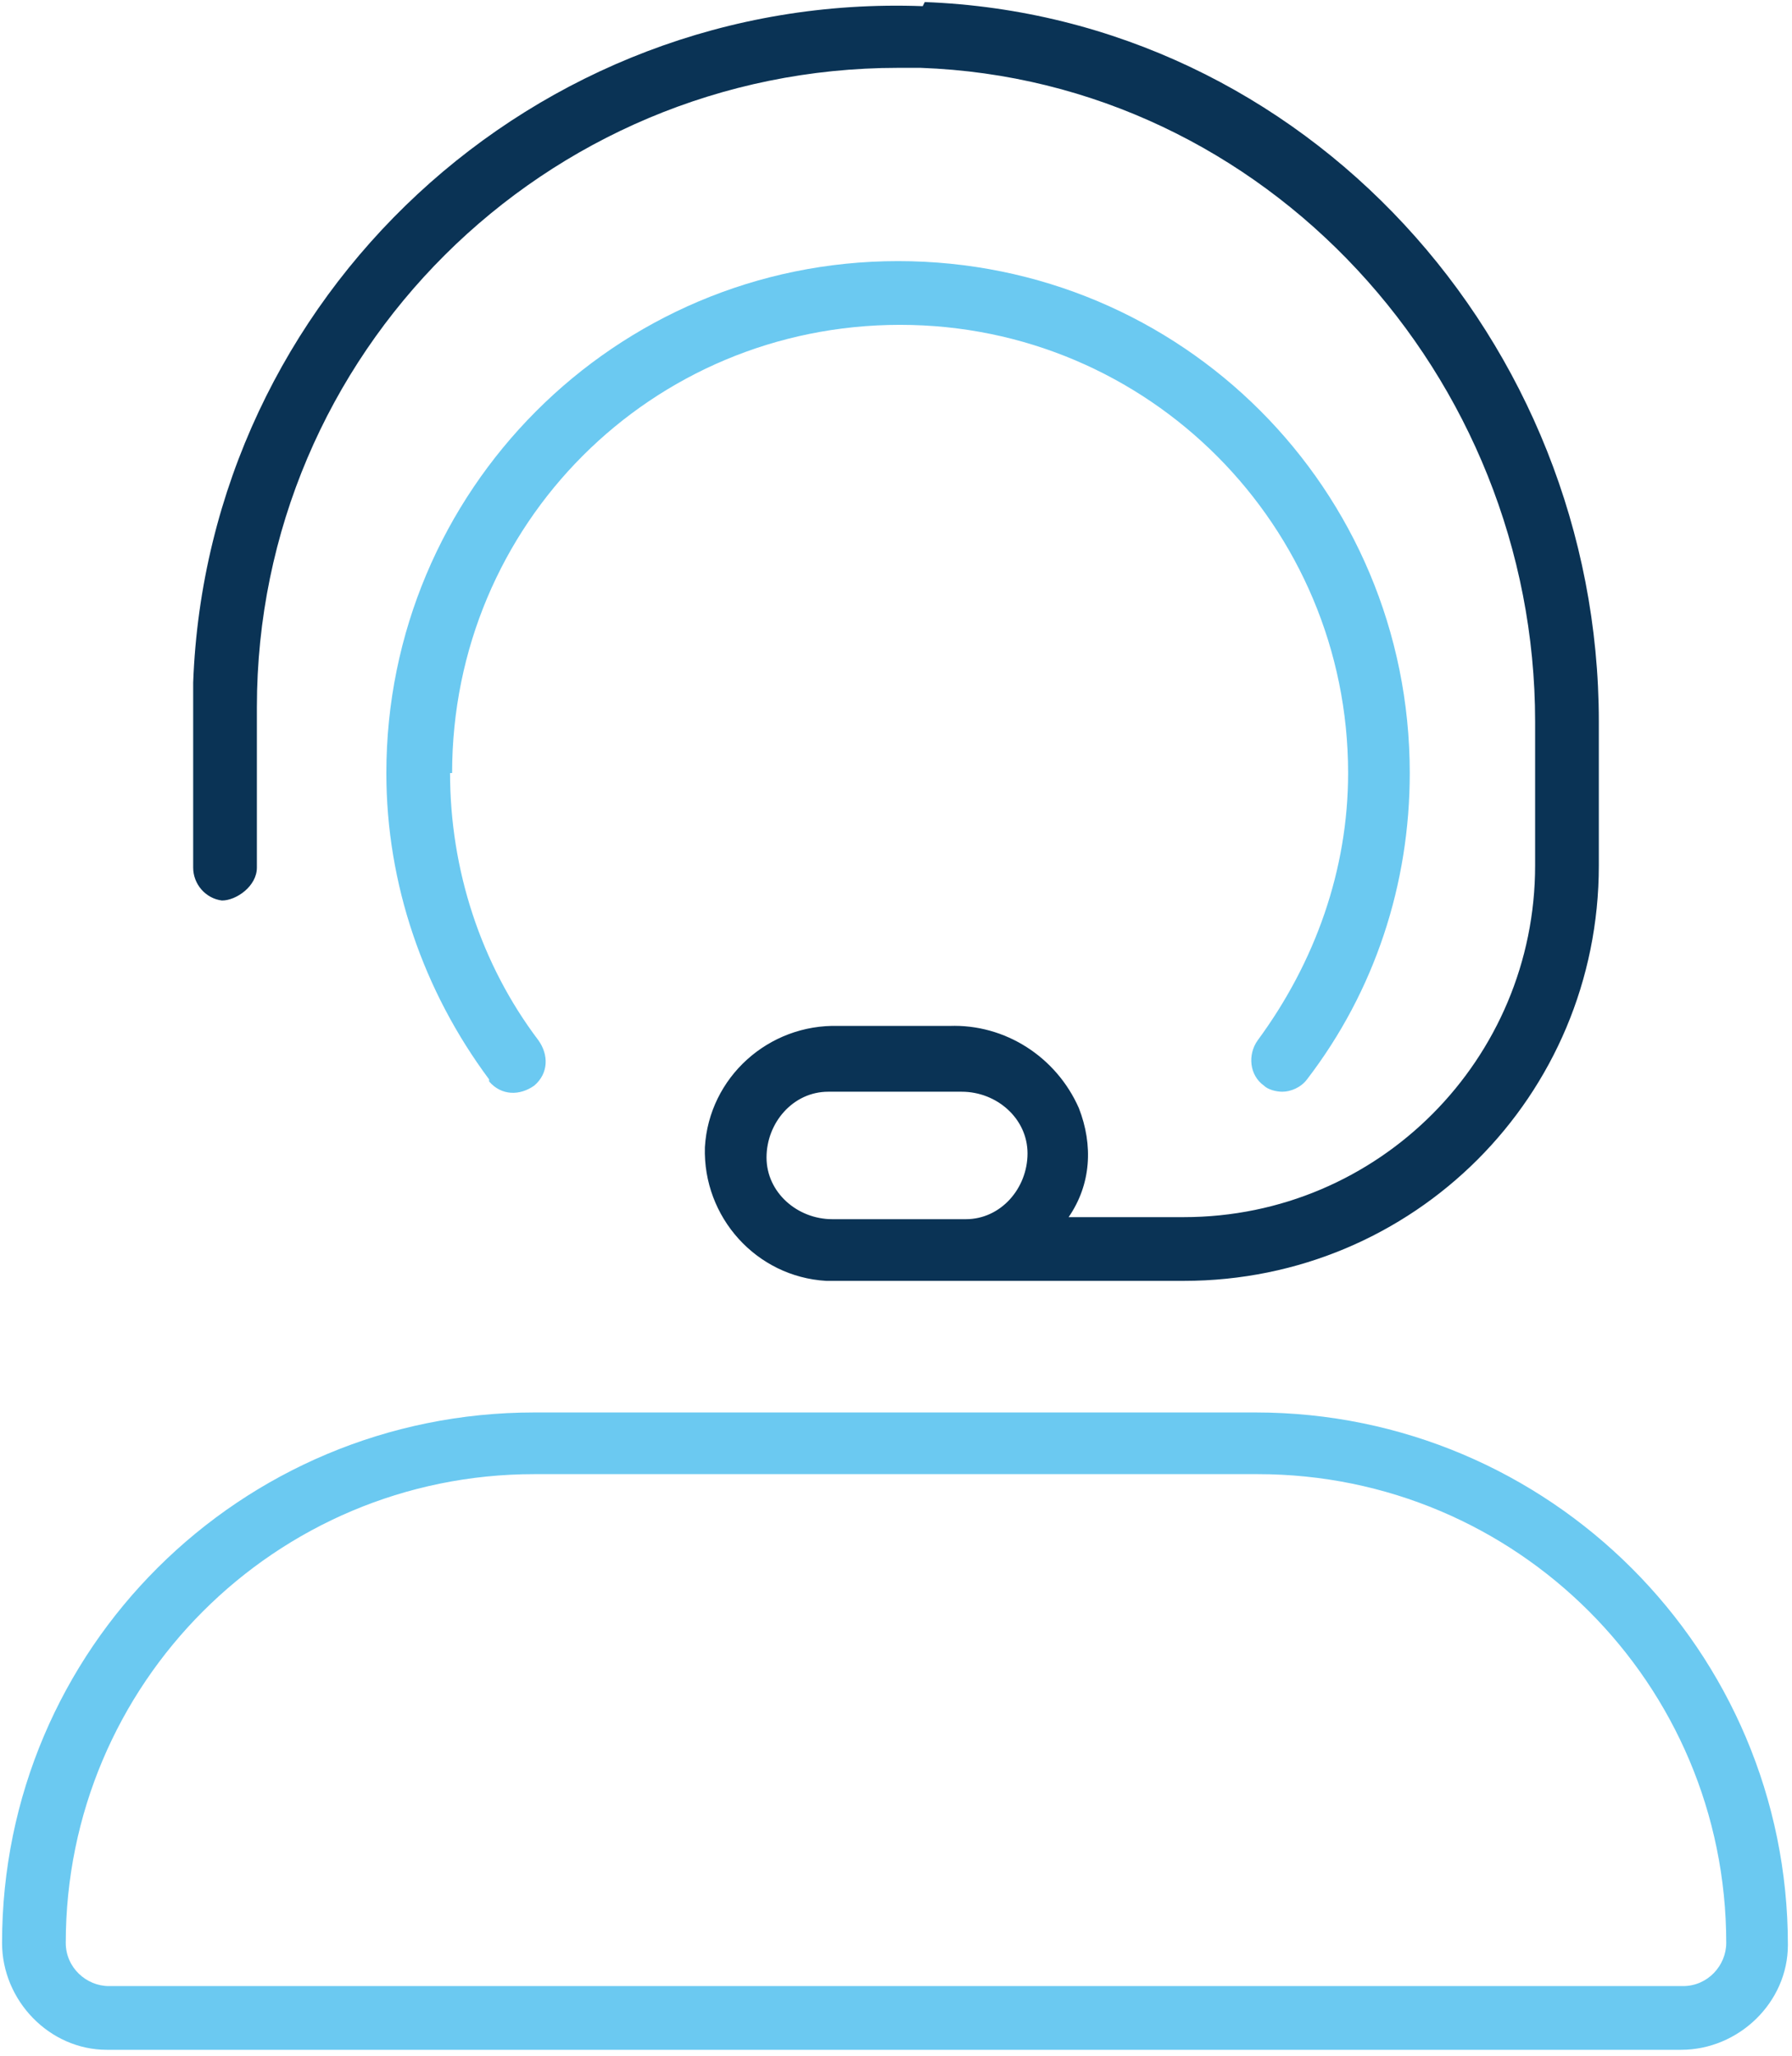
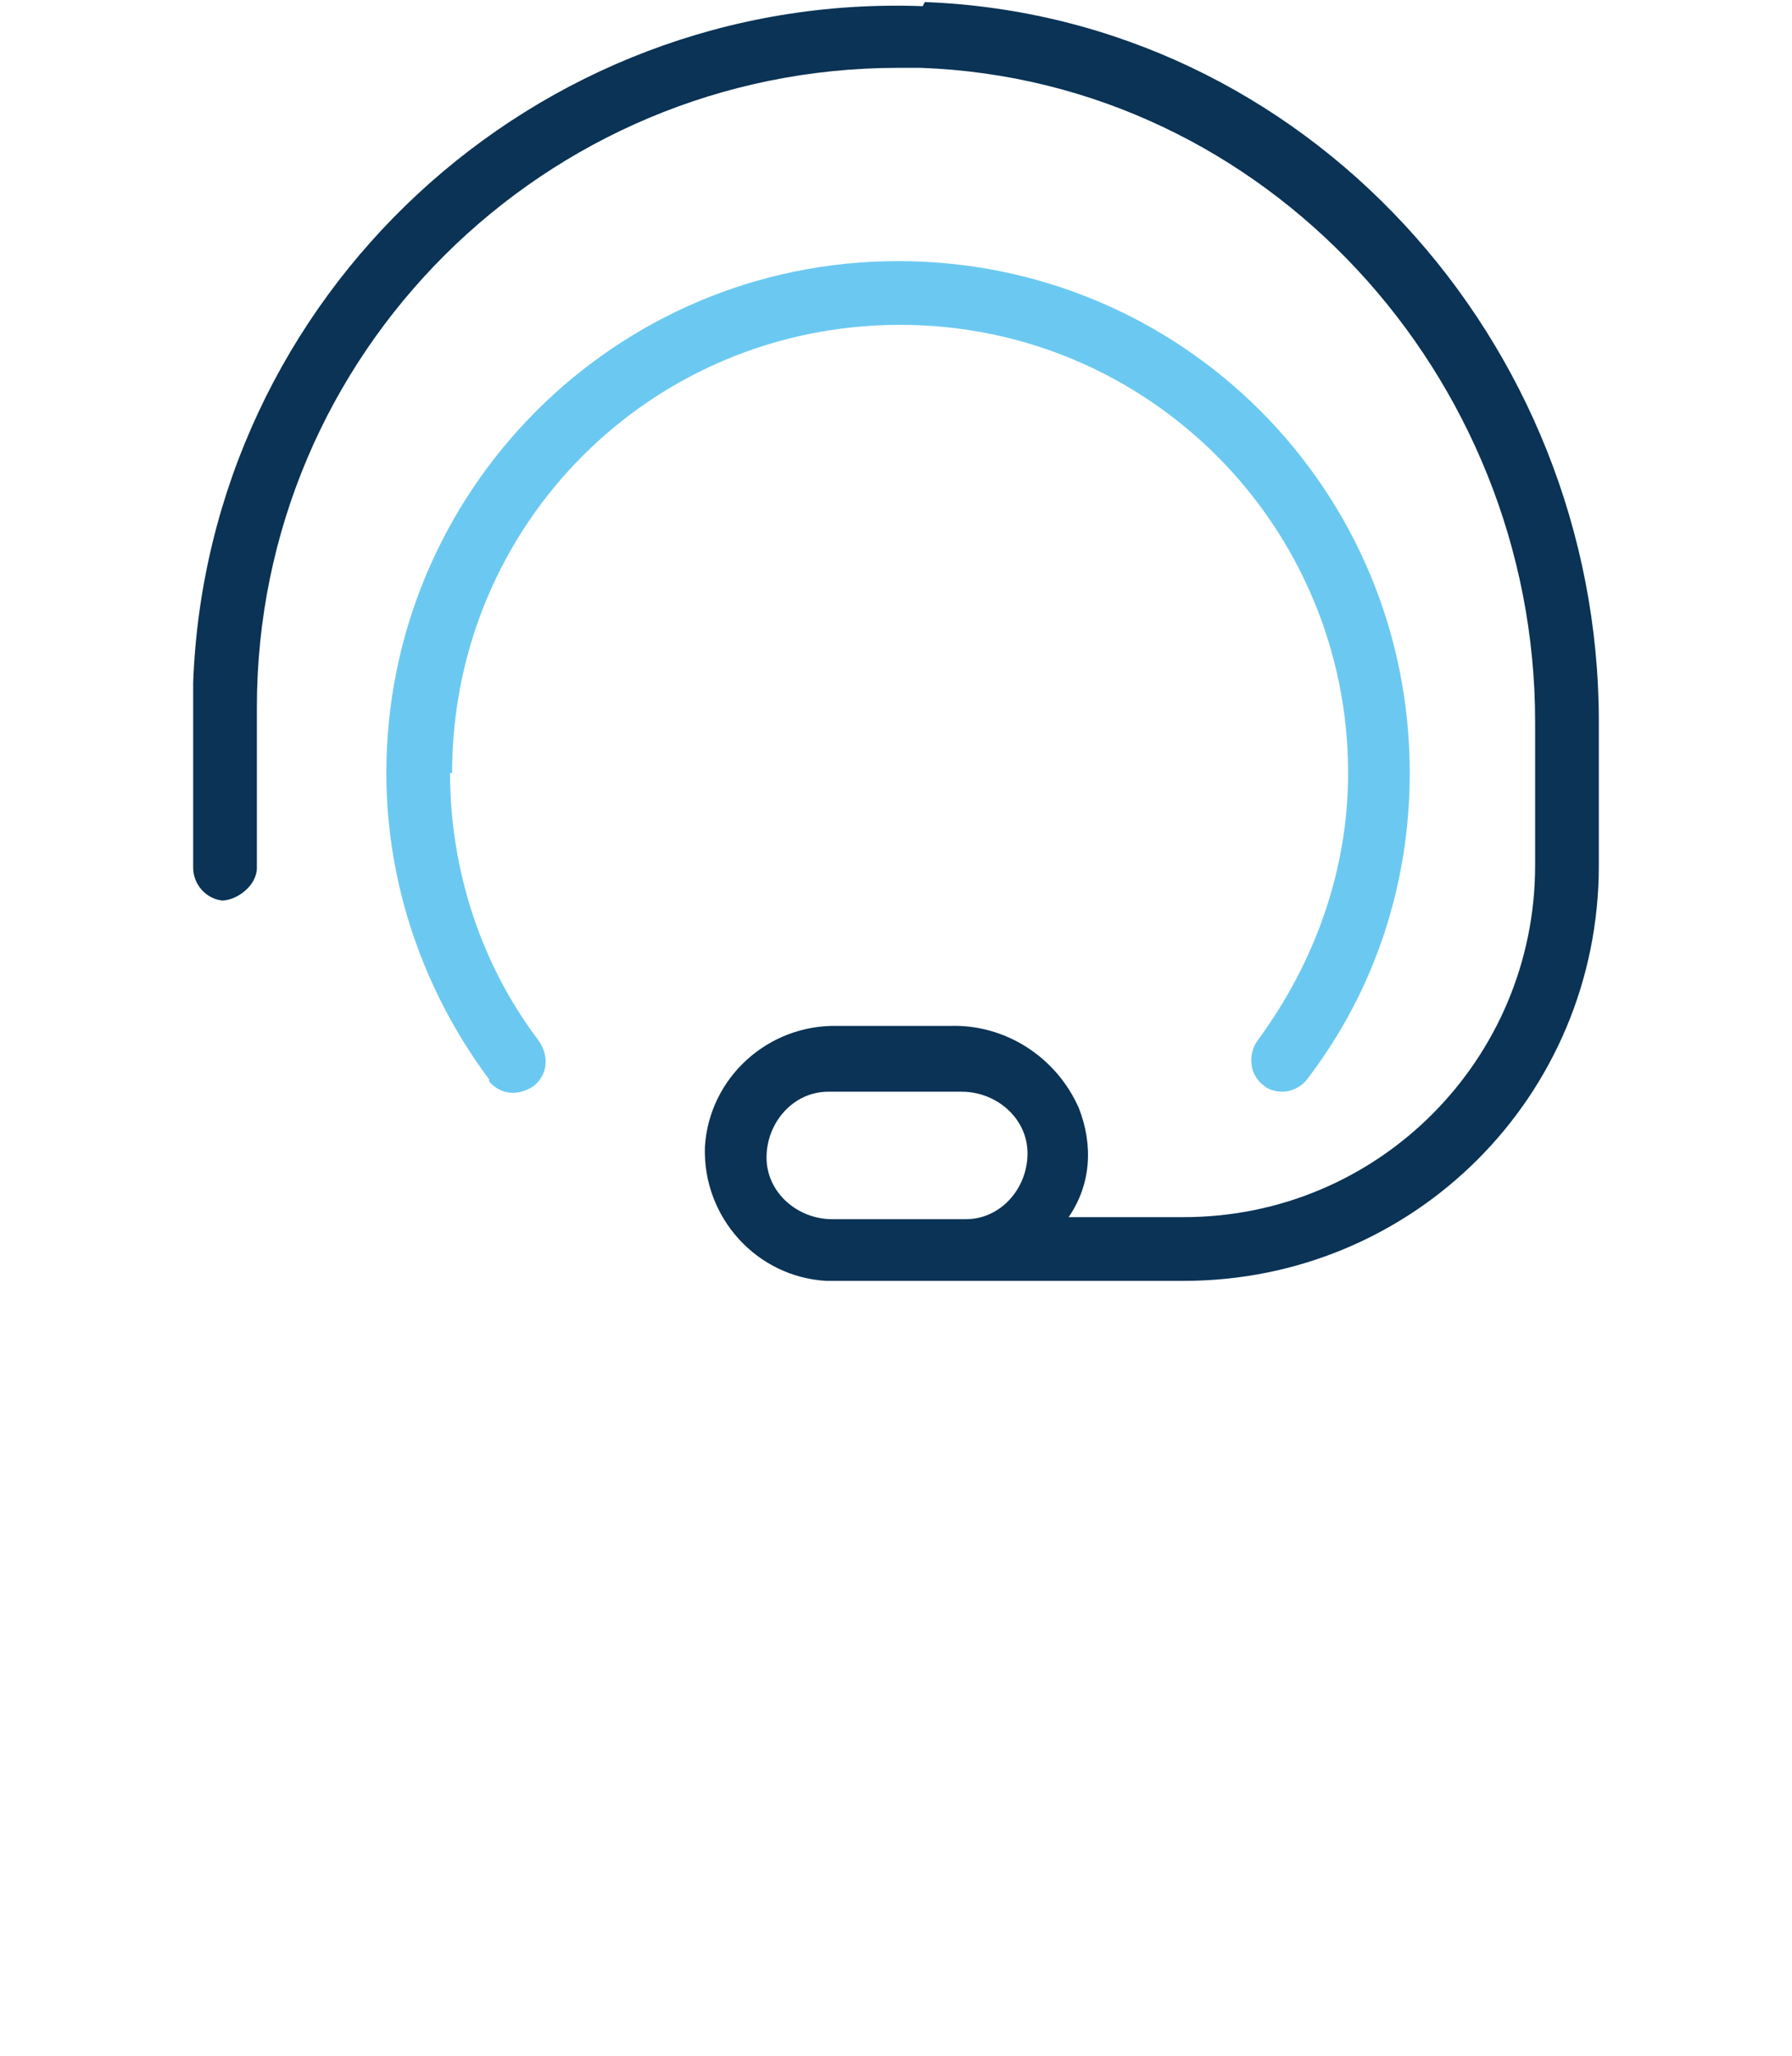
<svg xmlns="http://www.w3.org/2000/svg" id="Calque_1" version="1.1" viewBox="0 0 87 100" width="109" height="125">
  <defs>
    <style>
      .st0 {
        fill: #6BC9F1;
      }

      .st1 {
        fill: #0A3355;
      }
    </style>
  </defs>
-   <path class="st0" d="M61.1,68.7H25.9C11.6,68.7,0,80.2,0,94.5c0,2.8,2.3,5.2,5.1,5.2,0,0,0,0,0,0h76.6c2.8,0,5.2-2.3,5.2-5.1,0,0,0,0,0,0,0-14.3-11.6-25.9-25.9-25.9ZM81.8,96.6H5.2c-1.1,0-2.1-.9-2.1-2.1h0c0-12.6,10.2-22.8,22.8-22.8h35.2c12.6,0,22.8,10.2,22.8,22.8,0,1.1-.9,2.1-2.1,2.1h0Z" />
  <path class="st0" d="M21.8,37.6c0,4.7,1.5,9.3,4.3,13,.5.7.5,1.6-.2,2.2-.7.5-1.6.5-2.2-.2,0,0,0,0,0-.1-3.2-4.3-5-9.5-5-14.9,0-13.7,11.1-24.9,24.9-24.9s24.9,11.1,24.9,24.9h0c0,5.4-1.7,10.6-5,14.9-.3.4-.8.6-1.2.6-.3,0-.7-.1-.9-.3-.7-.5-.8-1.5-.3-2.2,0,0,0,0,0,0,2.8-3.8,4.4-8.3,4.4-13,0-12-9.7-21.8-21.8-21.8s-21.8,9.7-21.8,21.8Z" />
  <path class="st1" d="M44.8.3C25.9-.4,10,14.4,9.3,33.2c0,.4,0,.8,0,1.2v7.8c0,.8.6,1.5,1.4,1.6.7,0,1.7-.7,1.7-1.6v-7.8c0-17.2,14-31.1,31.2-31.1.4,0,.7,0,1.1,0,16.8.6,29.9,15,29.9,31.8v7c0,9.4-7.6,17.1-17.1,17.1h-5.6c1.1-1.6,1.2-3.5.5-5.3-1.1-2.5-3.6-4.1-6.3-4h-5.4c-3.4-.1-6.3,2.5-6.5,5.9-.1,3.4,2.5,6.3,5.9,6.5,0,0,.2,0,.3,0h17.1c11.2,0,20.2-9,20.2-20.2v-7c0-18.5-14.3-34.3-32.8-35ZM46.6,59.3h-6.2c-1.7,0-3.2-1.3-3.2-3s1.3-3.2,3-3.2c0,0,.2,0,.3,0h6.2c1.7,0,3.2,1.3,3.2,3s-1.3,3.2-3,3.2c0,0-.2,0-.3,0h0Z" />
</svg>